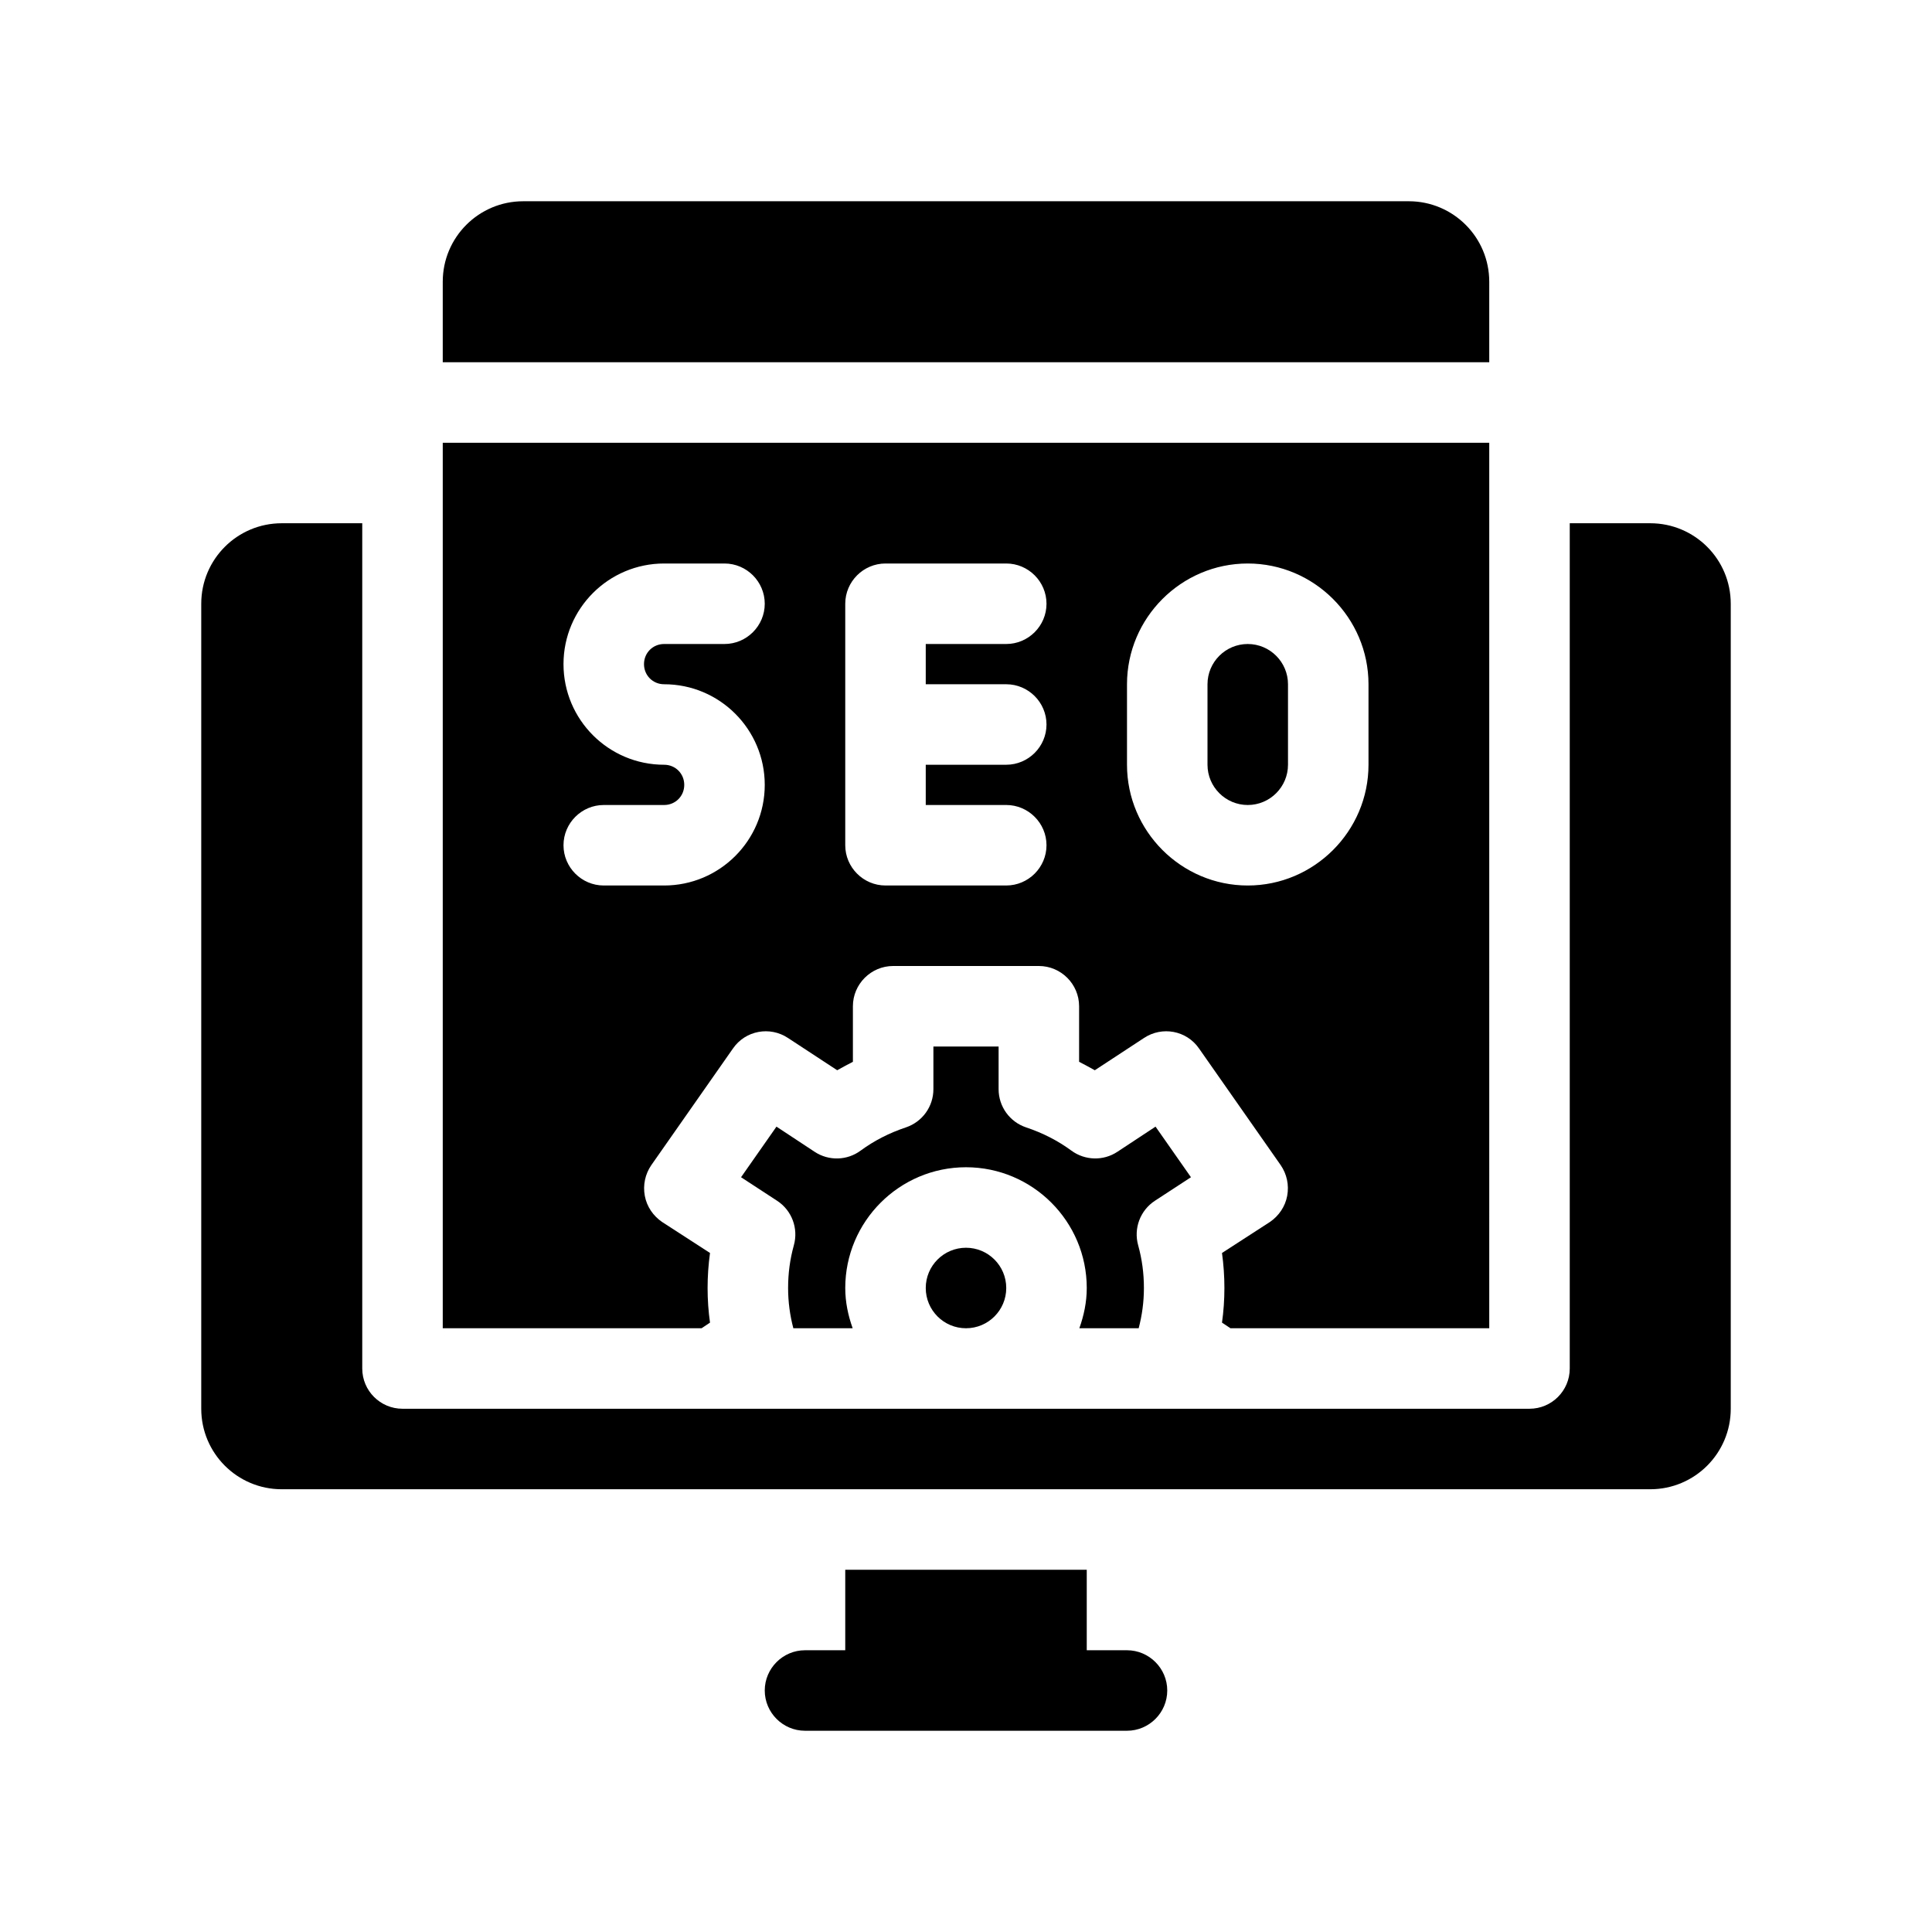
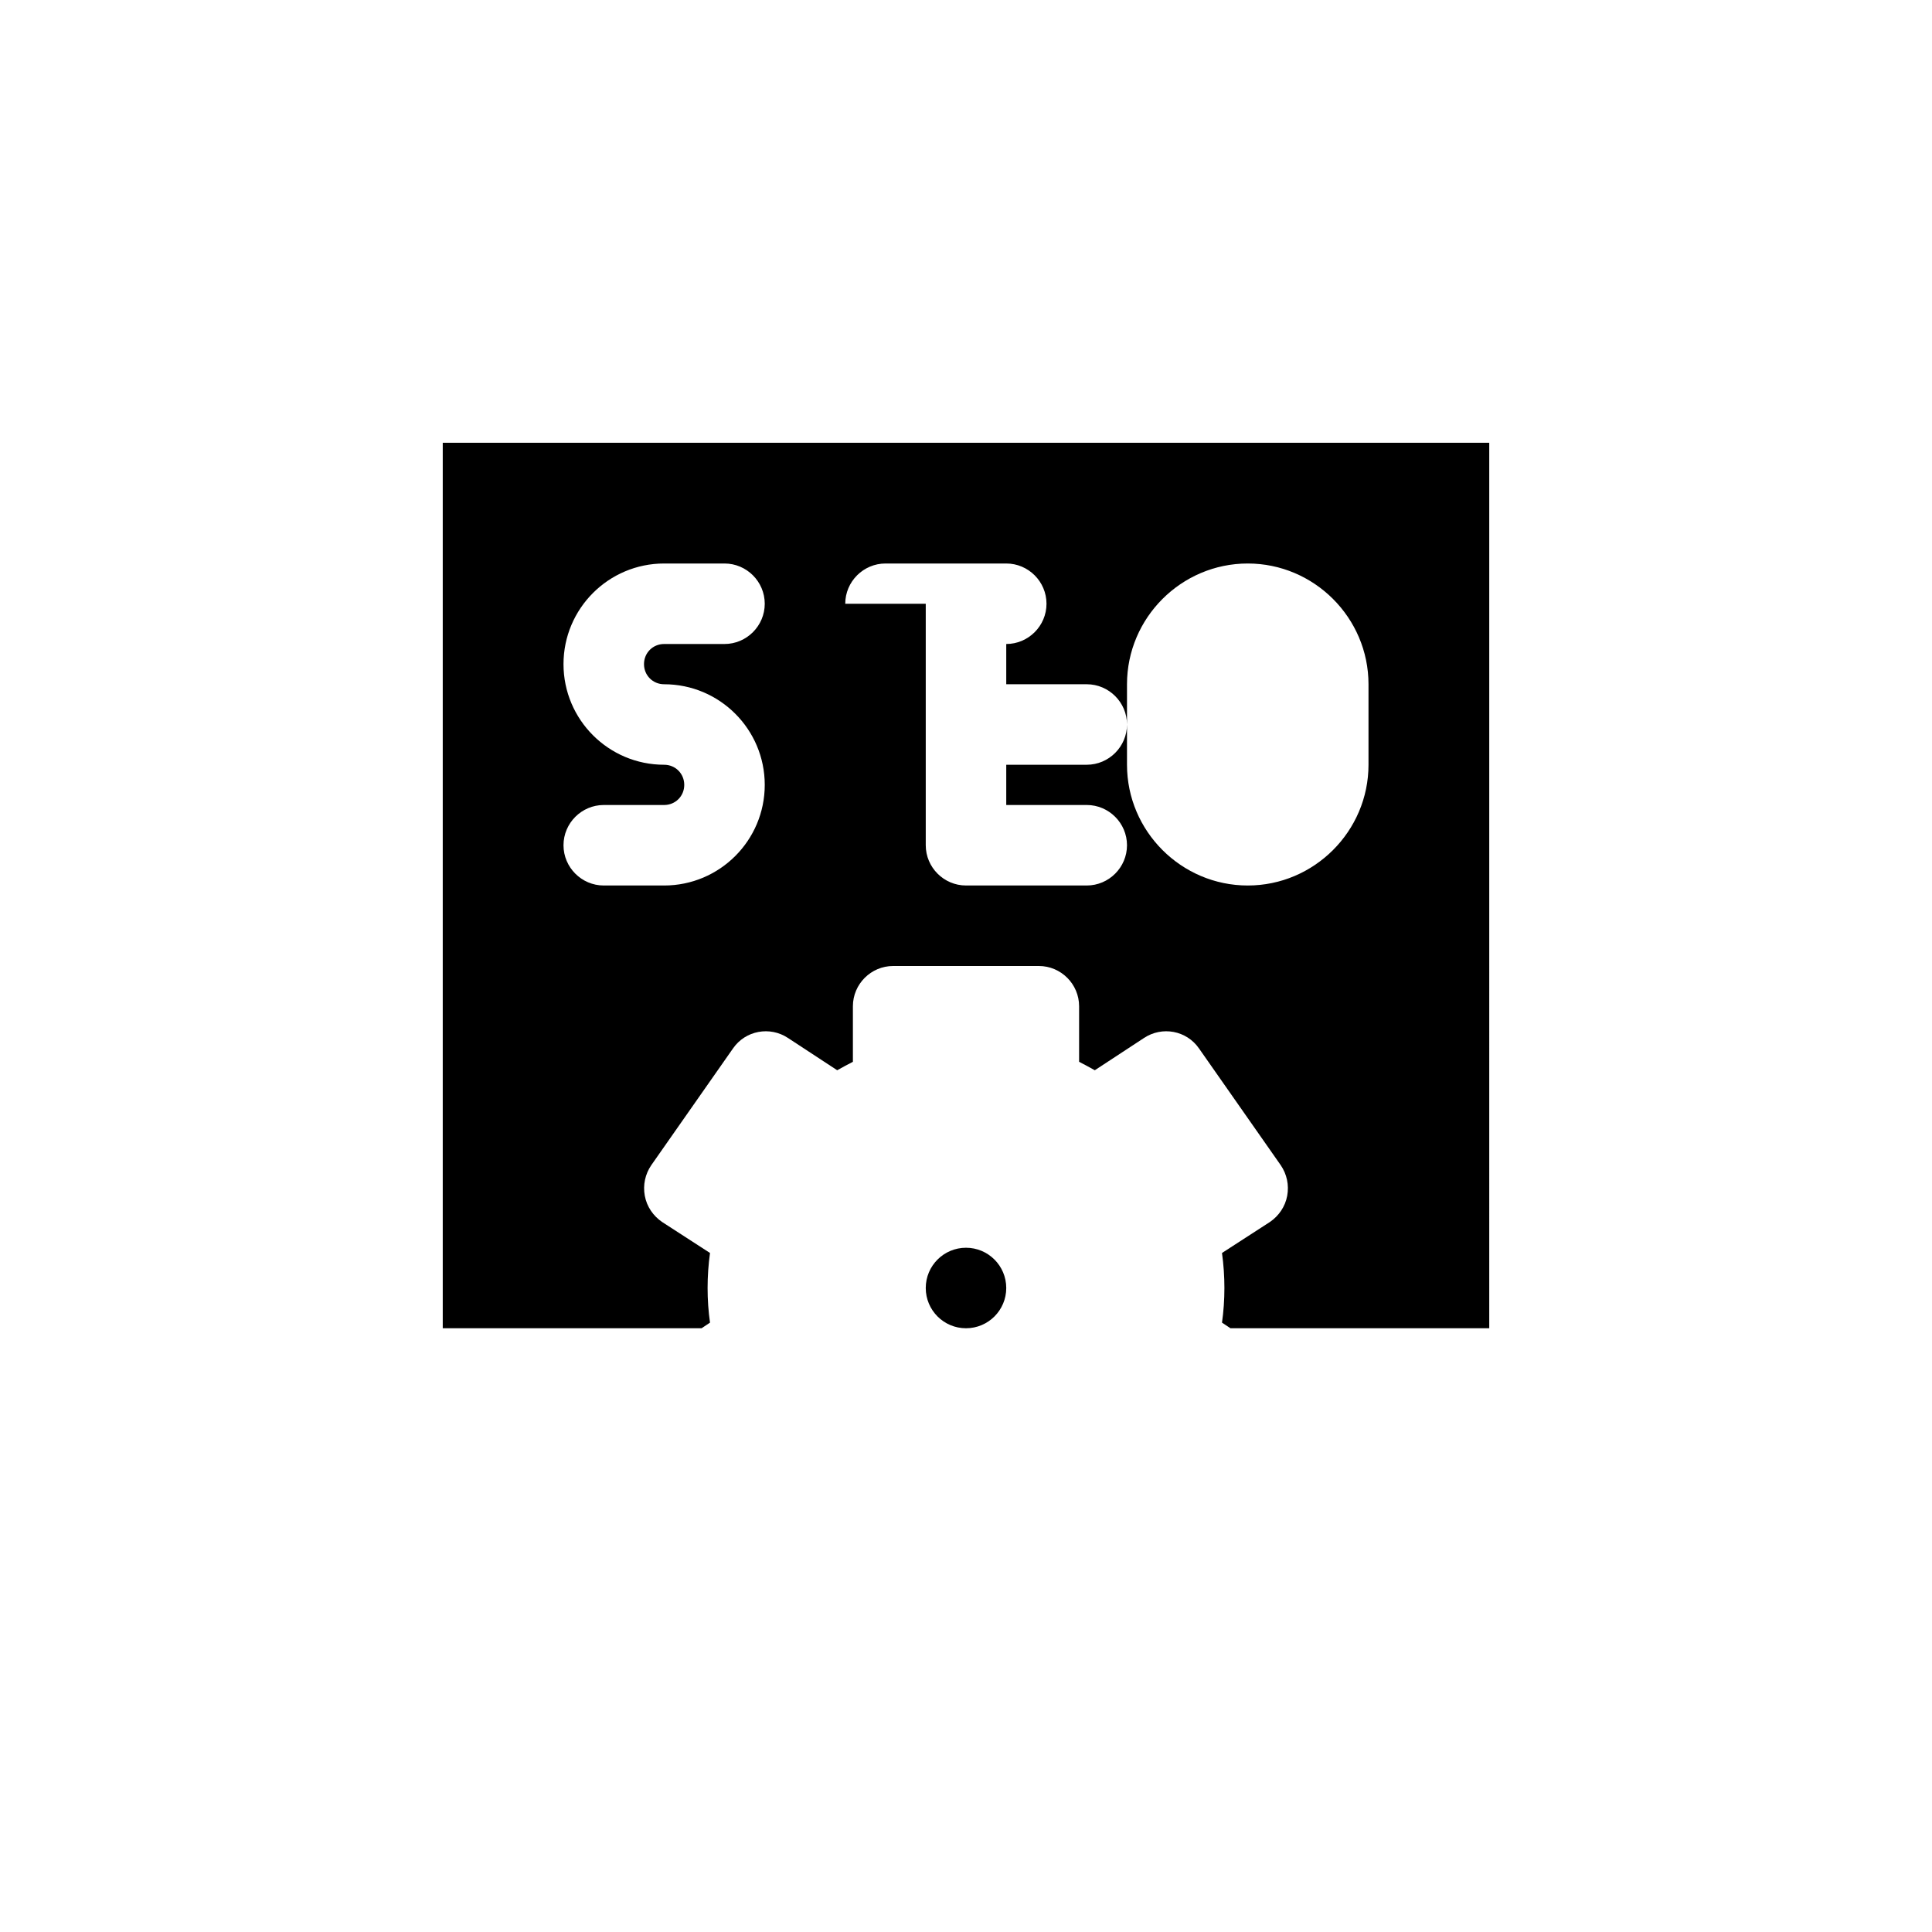
<svg xmlns="http://www.w3.org/2000/svg" viewBox="0 0 48 48">
  <g>
    <g id="GLYPH">
      <g>
-         <path d="M37,7c0-1.105-.895-2-2-2H13c-1.105,0-2,.895-2,2v2h26v-2Z" />
-         <path d="M31,20c.551,0,1-.449,1-1v-2c0-.551-.449-1-1-1s-1,.449-1,1v2c0,.551.449,1,1,1Z" />
-         <path d="M41,13h-2v21c0,.552-.448,1-1,1H10c-.552,0-1-.448-1-1V13h-2c-1.105,0-2,.895-2,2v20c0,1.105.895,2,2,2h34c1.105,0,2-.895,2-2V15c0-1.105-.895-2-2-2Z" />
        <circle cx="24" cy="32" r="1" />
-         <path d="M28.693,29.833l.896-.585-.88-1.257-.948.625c-.35.232-.807.218-1.144-.03-.332-.244-.709-.438-1.123-.576-.408-.136-.684-.518-.684-.949v-1.06h-1.62v1.06c0,.431-.275.812-.684.949-.414.138-.791.332-1.123.576-.336.249-.793.262-1.144.03l-.948-.625-.88,1.257.896.585c.365.238.533.685.416,1.105-.096.346-.143.694-.143,1.062,0,.346.045.674.13,1h1.474c-.112-.314-.184-.648-.184-1,0-1.654,1.346-3,3-3s3,1.346,3,3c0,.352-.072.686-.184,1h1.474c.085-.326.13-.654.13-1,0-.368-.047-.716-.143-1.062-.117-.42.052-.867.416-1.105Z" />
-         <path d="M28,41h-1v-2h-6v2h-1c-.55,0-1,.45-1,1s.45,1,1,1h8c.55,0,1-.45,1-1s-.45-1-1-1Z" />
-         <path d="M17.64,32.86c-.04-.28-.06-.57-.06-.86,0-.29.02-.58.06-.87l-1.19-.77c-.22-.15-.38-.38-.43-.65-.05-.27.01-.54.16-.76l2.03-2.9c.31-.45.92-.56,1.37-.26l1.22.8c.12-.07.26-.14.39-.21v-1.38c0-.55.45-1,1-1h3.62c.55,0,1,.45,1,1v1.38c.13.07.27.14.39.21l1.22-.8c.45-.3,1.06-.19,1.37.26l2.03,2.9c.15.22.21.49.16.76-.05.27-.21.5-.43.65l-1.19.77c.04.29.06.58.06.87,0,.29-.02.58-.06.86l.21.14h6.43V11H11v22h6.43l.21-.14ZM28,17c0-1.65,1.35-3,3-3s3,1.35,3,3v2c0,1.65-1.35,3-3,3s-3-1.35-3-3v-2ZM21,15c0-.55.45-1,1-1h3c.55,0,1,.45,1,1s-.45,1-1,1h-2v1h2c.55,0,1,.45,1,1s-.45,1-1,1h-2v1h2c.55,0,1,.45,1,1s-.45,1-1,1h-3c-.55,0-1-.45-1-1v-6ZM14,21c0-.55.45-1,1-1h1.5c.28,0,.5-.22.5-.5,0-.28-.22-.5-.5-.5-1.38,0-2.5-1.12-2.5-2.5s1.12-2.5,2.5-2.5h1.5c.55,0,1,.45,1,1s-.45,1-1,1h-1.5c-.28,0-.5.22-.5.5,0,.28.22.5.5.5,1.38,0,2.5,1.12,2.5,2.5s-1.12,2.5-2.5,2.5h-1.5c-.55,0-1-.45-1-1Z" />
+         <path d="M17.64,32.86c-.04-.28-.06-.57-.06-.86,0-.29.02-.58.06-.87l-1.19-.77c-.22-.15-.38-.38-.43-.65-.05-.27.01-.54.16-.76l2.03-2.9c.31-.45.92-.56,1.37-.26l1.22.8c.12-.07.26-.14.39-.21v-1.38c0-.55.45-1,1-1h3.62c.55,0,1,.45,1,1v1.38c.13.07.27.14.39.21l1.22-.8c.45-.3,1.06-.19,1.37.26l2.03,2.9c.15.22.21.49.16.76-.05.27-.21.5-.43.65l-1.19.77c.04.29.06.58.06.87,0,.29-.02.58-.06.86l.21.14h6.43V11H11v22h6.43l.21-.14ZM28,17c0-1.65,1.35-3,3-3s3,1.35,3,3v2c0,1.65-1.35,3-3,3s-3-1.35-3-3v-2ZM21,15c0-.55.45-1,1-1h3c.55,0,1,.45,1,1s-.45,1-1,1v1h2c.55,0,1,.45,1,1s-.45,1-1,1h-2v1h2c.55,0,1,.45,1,1s-.45,1-1,1h-3c-.55,0-1-.45-1-1v-6ZM14,21c0-.55.45-1,1-1h1.5c.28,0,.5-.22.5-.5,0-.28-.22-.5-.5-.5-1.38,0-2.5-1.12-2.5-2.5s1.12-2.5,2.5-2.5h1.5c.55,0,1,.45,1,1s-.45,1-1,1h-1.5c-.28,0-.5.22-.5.5,0,.28.22.5.5.5,1.38,0,2.5,1.12,2.5,2.5s-1.12,2.5-2.5,2.5h-1.5c-.55,0-1-.45-1-1Z" />
      </g>
    </g>
  </g>
</svg>